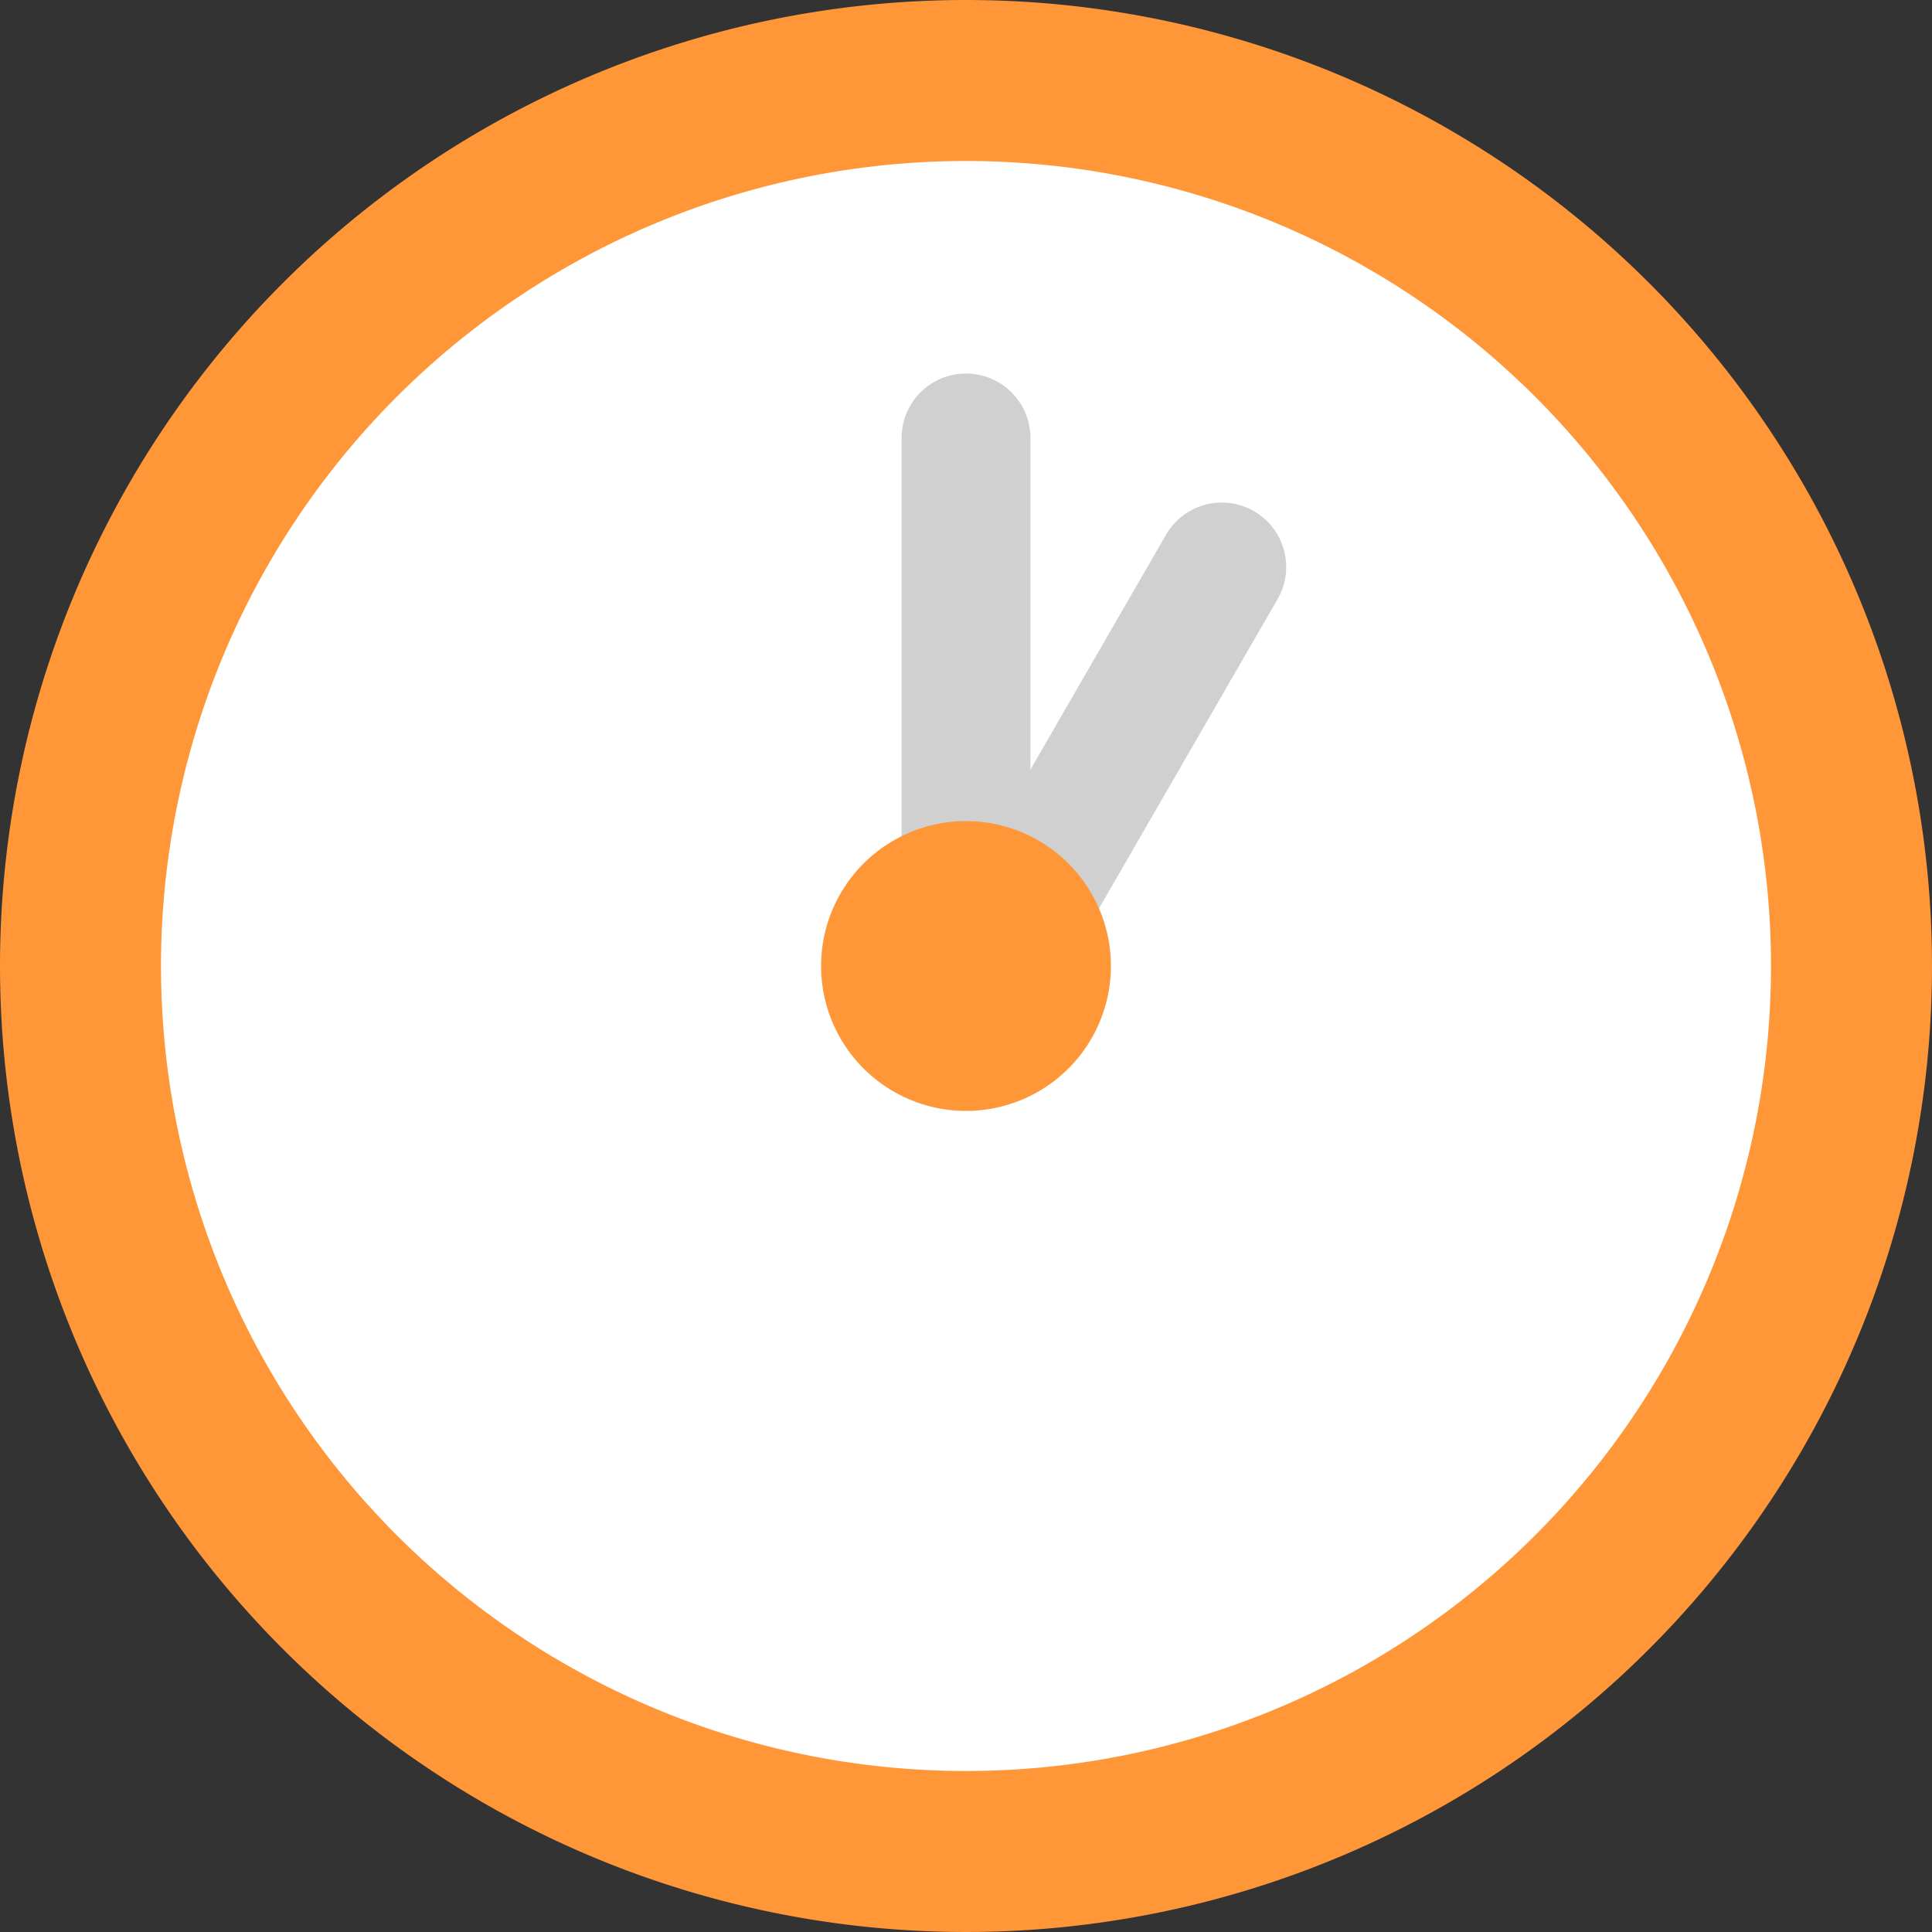
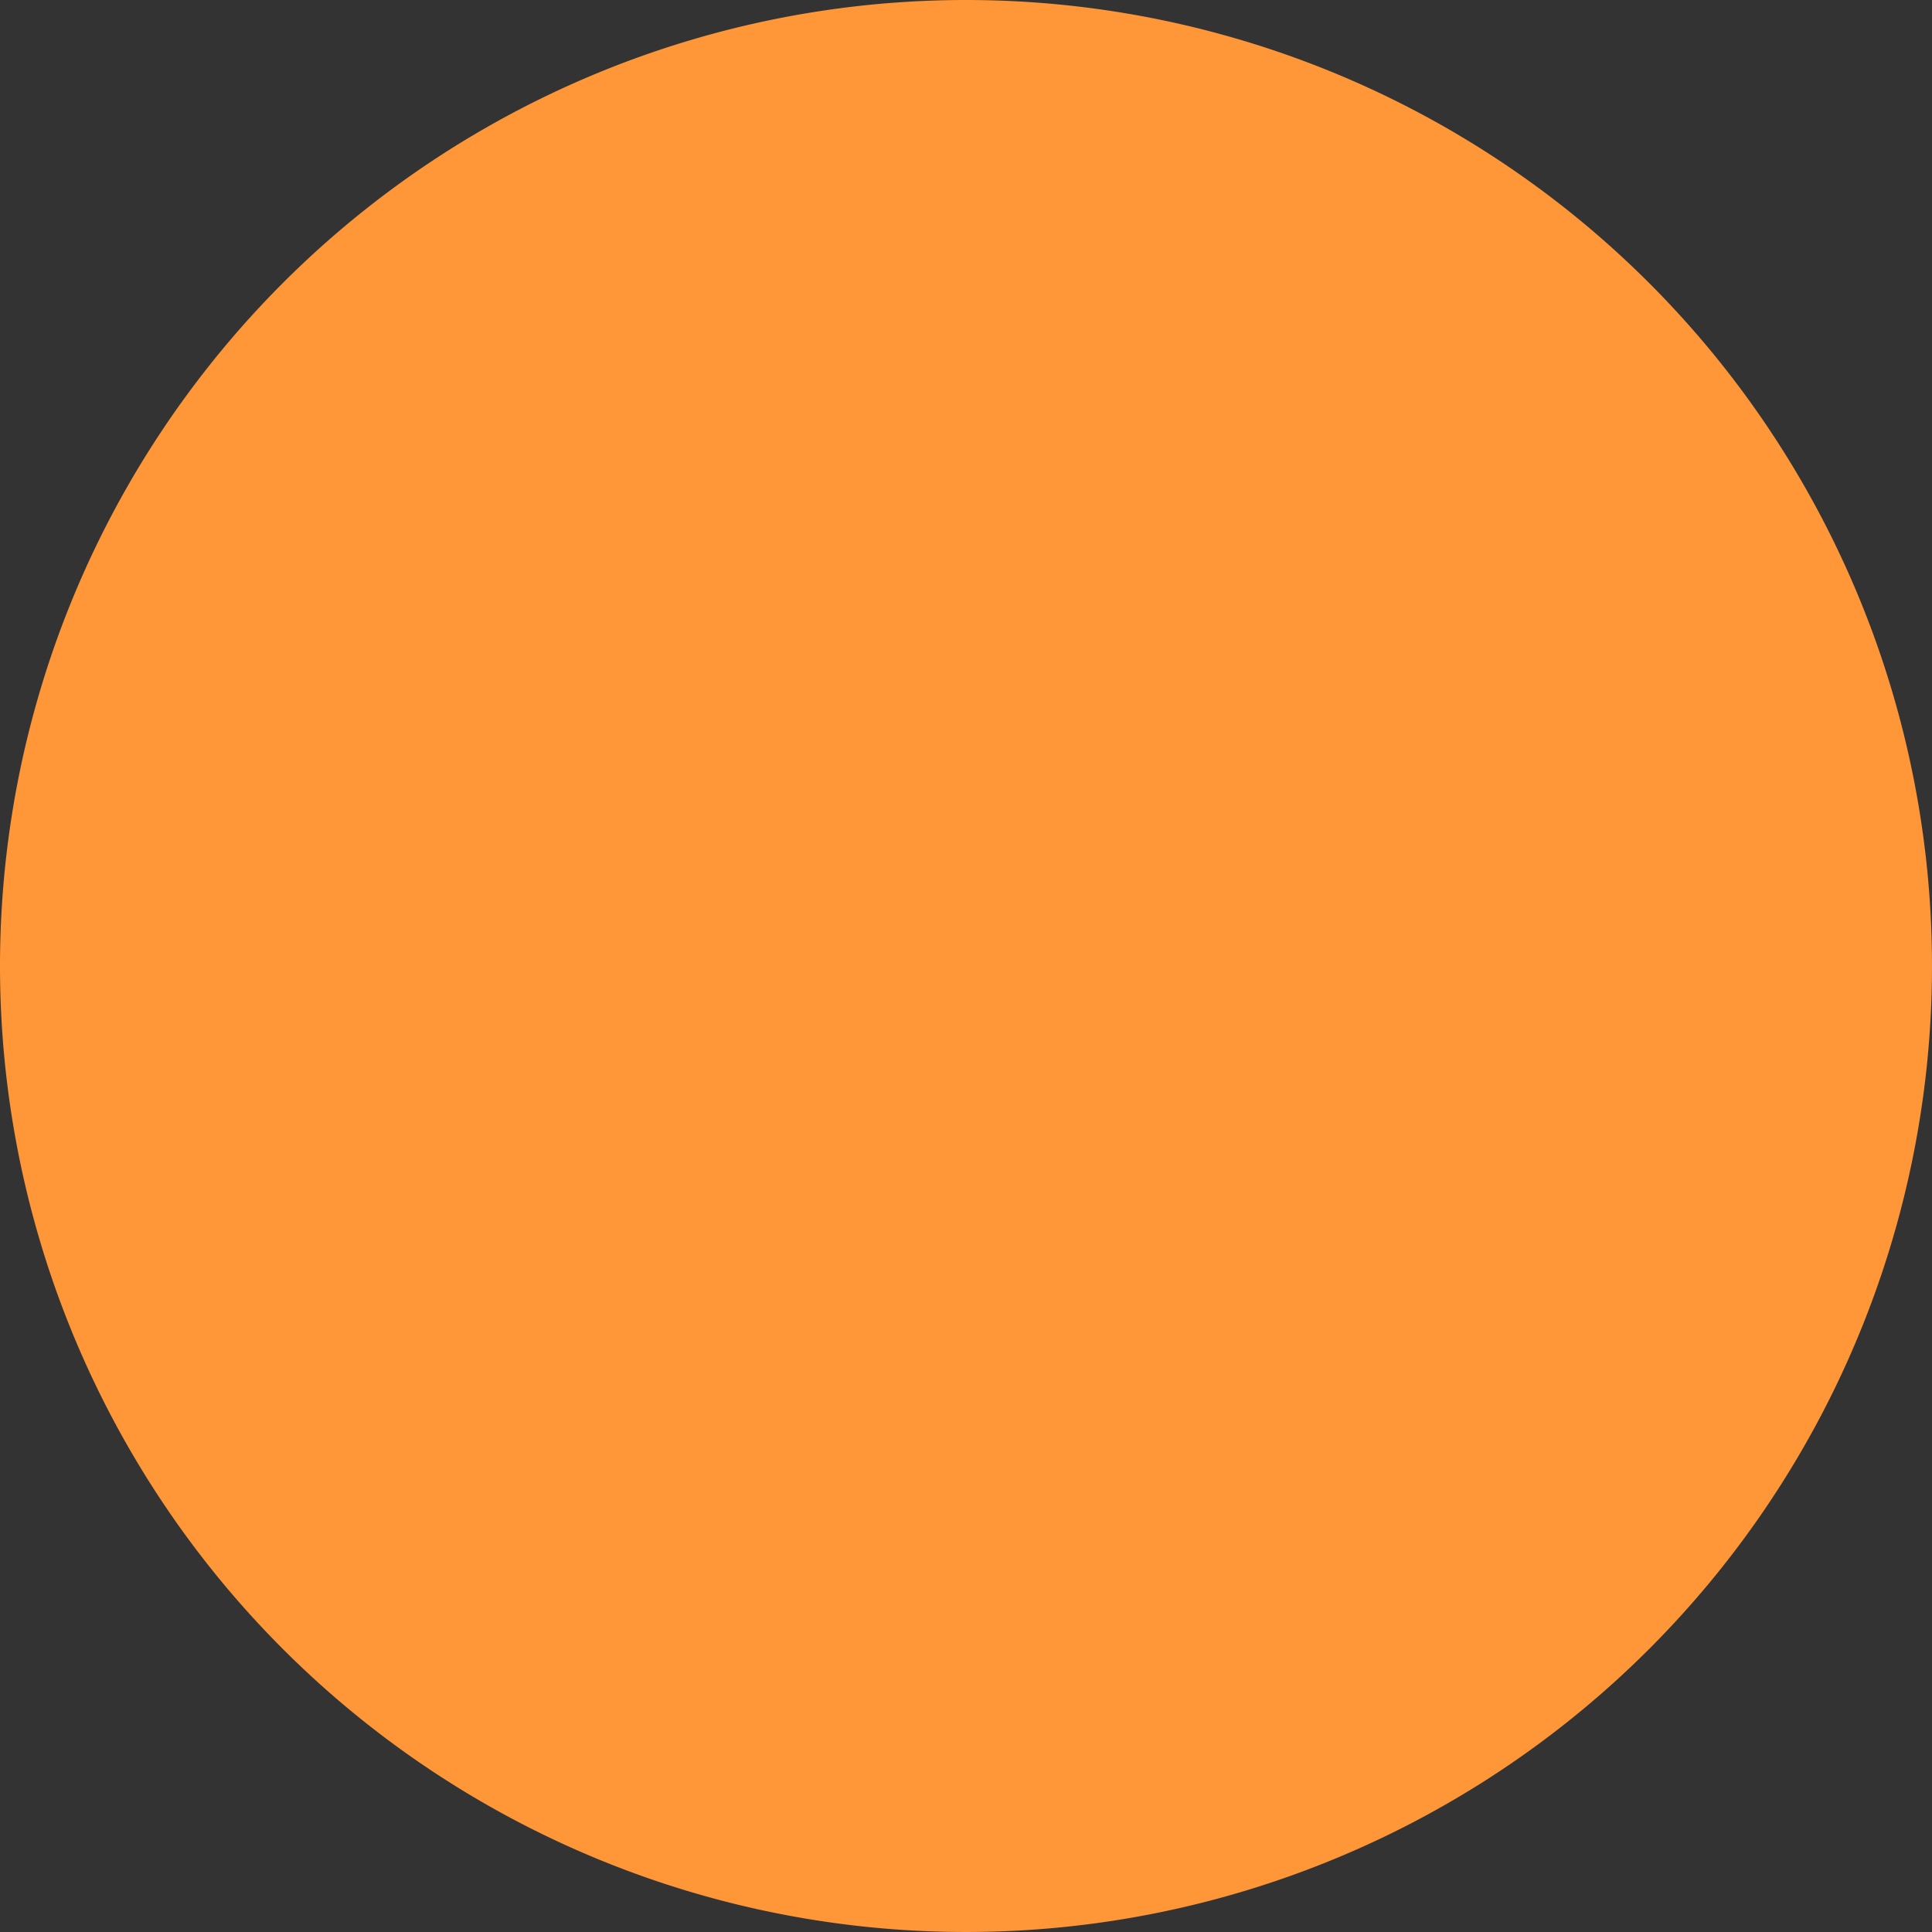
<svg xmlns="http://www.w3.org/2000/svg" height="60" viewBox="0 0 60 60" width="60">
  <rect x="0" y="0" width="60" height="60" fill="#333333" stroke="none" />
  <g transform="translate(0 -1054)">
    <path d="m30 1054a30 30 0 1 1 -30 30 30 30 0 0 1 30-30" fill="#ff9638" />
-     <path d="m30 1059a25 25 0 1 1 -25 25 25 25 0 0 1 25-25" fill="#fff" />
-     <path d="m30 1086a2.006 2.006 0 0 1 -2-2v-16.4a2 2 0 0 1 4 0v16.4a2.006 2.006 0 0 1 -2 2" fill="#d0d0d0" />
-     <path d="m29.768 1081.768 6.45-11.172a2 2 0 0 1 3.464 2l-6.45 11.172a2 2 0 1 1 -3.464-2" fill="#d0d0d0" />
-     <path d="m30 1079.5a4.5 4.5 0 1 1 -4.5 4.5 4.5 4.5 0 0 1 4.5-4.5" fill="#ff9638" />
  </g>
</svg>